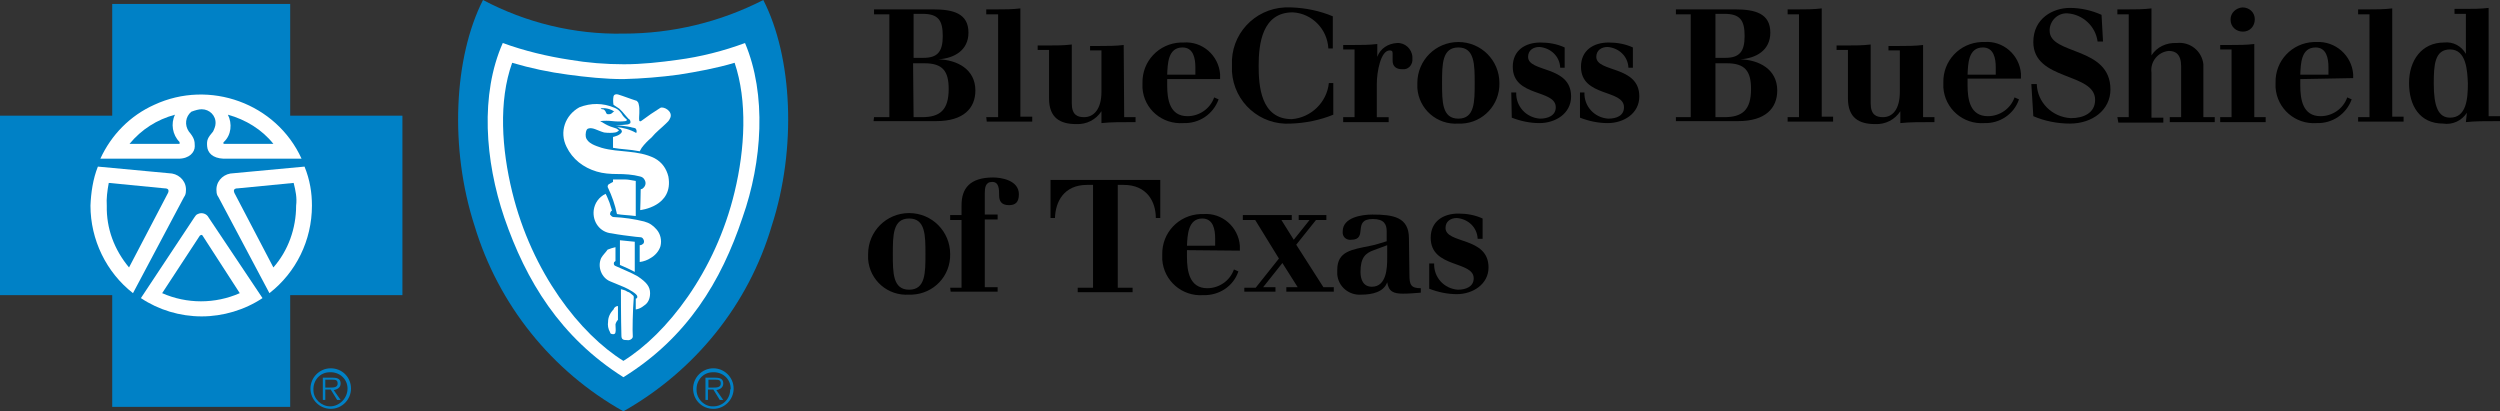
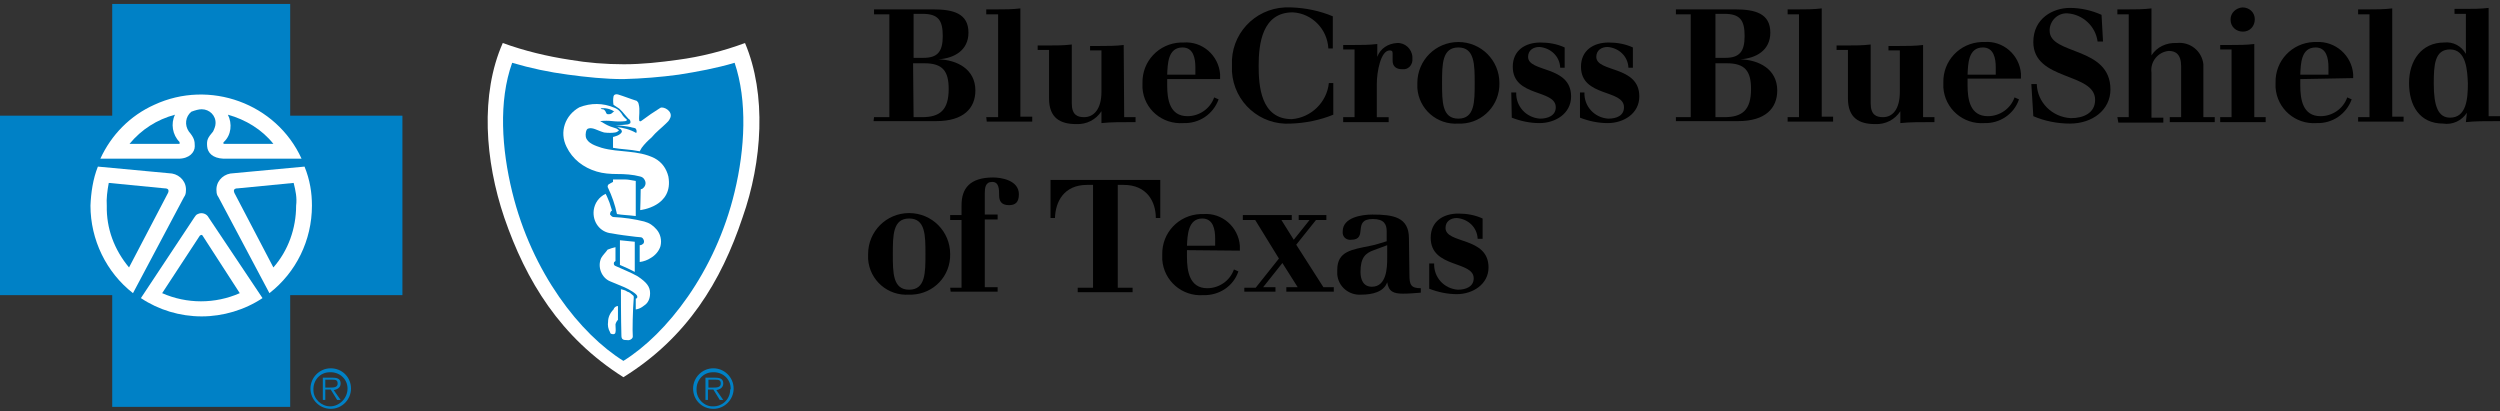
<svg xmlns="http://www.w3.org/2000/svg" version="1.1" id="layer" x="0px" y="0px" viewBox="0 0 505.7 83.2" style="enable-background:new 0 0 505.7 83.2;" xml:space="preserve">
  <rect x="0" y="0" width="505.7" height="83.2" fill="#333333" stroke="none" />
  <style type="text/css">
	.st0{fill:#0081C6;}
	.st1{fill:#FFFFFF;}
</style>
  <g id="Layer_2_1_">
    <g id="Layer_1-2">
      <path d="M176.8,23.7h3.1V2.9h-3.1v-1h12c4,0,7.1,0.8,7.1,4.7c0,3.6-2.9,5.2-6.1,5.4l0,0c3.8,0.1,7.5,2,7.5,6.3    c0,3.6-2.4,6.2-7.9,6.2h-12.7L176.8,23.7L176.8,23.7z M184.8,23.7h1.7c3.6,0,5.4-1.4,5.4-5.7c0-3.6-1.2-5.2-4.9-5.2h-2.3    L184.8,23.7z M184.8,11.7h2c2.8,0,3.9-1.2,3.9-4.4s-0.9-4.5-4.1-4.5h-1.8L184.8,11.7z" />
      <path d="M199.5,23.7h2.4V2.9h-2.4v-1h2c1.7,0,3.3,0,4.9-0.2v21.9h2.4v1h-9.2L199.5,23.7L199.5,23.7z" />
      <path d="M227.4,23.7h2.3v1c-3.1,0-5,0-6.9,0.2v-2.4l0,0c-1.1,1.7-3,2.7-5.1,2.6c-3.2,0-5.5-1.2-5.5-5.2v-9.8h-2.3V9.2h2    c1.6,0,3.3,0,4.9-0.2v11.9c0,2.4,1.2,2.8,2.5,2.8c2,0,3.5-1.7,3.5-5.1v-8.4h-2.3V9.3h1.9c1.6,0,3.3,0,4.9-0.2L227.4,23.7z" />
      <path d="M236.1,16v1.3c0,2.8,0.5,6.2,4.1,6.2c2.4,0,4.6-1.5,5.4-3.8l0.9,0.4c-1.1,3-3.9,4.9-7.1,4.8c-4.3,0.3-8-2.8-8.3-7.1    c0-0.3,0-0.7,0-1c-0.1-4.4,3.3-8,7.7-8.2c0.2,0,0.4,0,0.6,0c3.8-0.3,7.1,2.6,7.4,6.4c0,0.3,0,0.7,0,1L236.1,16L236.1,16z     M241.8,15.1v-1.5c0-1.8-0.4-4-2.6-4c-3,0-3,3.4-3.1,5.5H241.8z" />
      <path d="M269.6,9.8h-0.9c-0.2-3.9-3.3-7.1-7.2-7.3c-6.2,0-6.9,6.4-6.9,10.8c0,4,0.4,10.8,6.7,10.8c3.9-0.3,7.1-3.4,7.5-7.3h0.9    v6.4c-2.7,1.1-5.6,1.7-8.6,1.8c-6.2,0.4-11.5-4.3-11.9-10.5c0-0.4,0-0.9,0-1.3c-0.3-6.2,4.5-11.4,10.7-11.7c0.4,0,0.8,0,1.3,0    c2.9,0.1,5.8,0.7,8.4,1.8V9.8z" />
      <path d="M271.7,23.7h2.3V10h-2.3V9.1h2c1.6,0,3.3,0,4.9-0.2v2.6l0,0c0.6-1.7,2.2-2.7,4-2.8c1.6-0.1,3,1.2,3.1,2.8    c0,0.1,0,0.3,0,0.4c0.1,1-0.6,2-1.6,2.1c-0.2,0-0.3,0-0.5,0c-1.2,0-1.9-0.6-1.9-1.7s0-1,0-1.5s-0.2-0.6-0.6-0.6    c-1.8,0-2.6,4.3-2.6,6.8v6.7h2.4v1h-9.2V23.7z" />
      <path d="M295,25c-4.3,0.3-8-2.9-8.3-7.2c0-0.3,0-0.7,0-1c0-4.6,3.7-8.3,8.3-8.3c4.6,0,8.3,3.7,8.3,8.3c0.1,4.4-3.3,8-7.6,8.2    C295.4,25,295.2,25,295,25z M295,9.6c-3.3,0-3.3,3.4-3.3,7.2c0,3.8,0,7.2,3.3,7.2s3.3-3.4,3.3-7.2C298.3,13.1,298.3,9.6,295,9.6z" />
      <path d="M305.7,18.7h1c-0.1,2.8,2,5.1,4.8,5.3c1.6,0,3.2-0.6,3.2-2.3c0-3.7-8.7-2-8.7-8.2c0-3.3,2.5-4.9,5.6-4.9    c1.7,0,3.4,0.3,4.9,1v4.1h-0.9c-0.1-2.3-1.9-4-4.2-4.2c-1.3,0-2.3,0.7-2.3,2c0,3.2,8.7,1.7,8.7,8c0,3.5-3.2,5.4-6.4,5.4    c-1.9,0-3.8-0.4-5.6-1.1L305.7,18.7z" />
      <path d="M319.6,18.7h0.9c-0.1,2.8,2,5.1,4.8,5.3c1.7,0,3.2-0.6,3.2-2.3c0-3.7-8.7-2-8.7-8.2c0-3.3,2.5-4.9,5.6-4.9    c1.7,0,3.4,0.3,4.9,1v4.1h-0.9c-0.1-2.3-1.9-4-4.2-4.2c-1.3,0-2.3,0.7-2.3,2c0,3.2,8.7,1.7,8.7,8c0,3.5-3.2,5.4-6.4,5.4    c-1.9,0-3.8-0.4-5.6-1.1V18.7z" />
      <path d="M339,23.7h3V2.9h-3v-1h12c4,0,7.1,0.8,7.1,4.7c0,3.6-2.9,5.2-6.1,5.4l0,0c3.8,0.1,7.5,2,7.5,6.3c0,3.6-2.4,6.2-7.9,6.2    H339V23.7z M347,23.7h1.8c3.6,0,5.4-1.4,5.4-5.7c0-3.6-1.2-5.2-4.9-5.2H347V23.7z M347,11.7h2c2.8,0,3.9-1.2,3.9-4.4    s-0.9-4.5-4.1-4.5H347V11.7z" />
      <path d="M361.6,23.7h2.3V2.9h-2.3v-1h2c1.6,0,3.3,0,4.9-0.2v21.9h2.3v1h-9.2L361.6,23.7L361.6,23.7z" />
      <path d="M389,23.7h2.3v1c-3.1,0-5,0-6.9,0.2v-2.4l0,0c-1.1,1.7-3,2.7-5.1,2.6c-3.2,0-5.5-1.2-5.5-5.2v-9.8h-2.3V9.2h2    c1.6,0,3.3,0,4.9-0.2v11.9c0,2.4,1.2,2.8,2.5,2.8c2,0,3.4-1.7,3.4-5.1v-8.4H382V9.3h2.1c1.6,0,3.3,0,4.9-0.2V23.7z" />
      <path d="M398,16v1.3c0,2.8,0.5,6.2,4.1,6.2c2.4,0,4.6-1.5,5.4-3.8l0.9,0.4c-1,3-3.9,4.9-7,4.8c-4.3,0.3-8-2.9-8.3-7.2    c0-0.3,0-0.7,0-1c-0.1-4.4,3.3-8,7.7-8.2c0.2,0,0.4,0,0.6,0c3.8-0.3,7.1,2.6,7.4,6.4c0,0.3,0,0.7,0,1H398V16z M403.7,15.1v-1.5    c0-1.8-0.4-4-2.6-4c-3,0-3,3.4-3.1,5.5H403.7z" />
      <path d="M410.9,17h1.1c0.1,3.7,3.1,6.7,6.9,6.9c2.5,0,4.9-1,4.9-3.7c0-5.6-12.5-3.8-12.5-11.7c0-4.8,4-6.9,7.4-6.9    c2.2,0,4.4,0.5,6.4,1.4l0.3,5.4h-1.1c-0.4-3.1-3-5.5-6.1-5.7c-1.9-0.1-3.5,1.4-3.6,3.3c0,0.1,0,0.1,0,0.2c0,5,12.3,3.1,12.3,11.9    c0,4.1-3.6,6.9-8.2,6.9c-2.5,0-5.1-0.5-7.4-1.5L410.9,17z" />
      <path d="M428.3,23.7h2.3V2.9h-2.3v-1h2c1.6,0,3.3,0,4.9-0.2v9.5l0,0c1.1-1.7,3-2.6,5.1-2.5c2.7-0.3,5.1,1.6,5.4,4.3    c0,0.3,0,0.6,0,0.9v9.8h2.3v1h-9.1v-1h2.3V13.4c0-2.5-1.2-3.1-2.5-3.1c-2.2,0.2-3.8,2.2-3.5,4.4v9.1h2.4v1h-9.1L428.3,23.7z" />
      <path d="M449.1,23.7h2.3V10h-2.3V9.1h2c1.6,0,3.3,0,4.9-0.2v14.8h2.3v1h-9.2L449.1,23.7z M453.6,1.5c1.4,0,2.5,1,2.5,2.4    s-1,2.5-2.4,2.5s-2.5-1-2.5-2.4c0,0,0,0,0-0.1C451.2,2.6,452.3,1.6,453.6,1.5L453.6,1.5z" />
      <path d="M465.3,16v1.3c0,2.8,0.5,6.2,4.1,6.2c2.4,0,4.6-1.5,5.4-3.8l0.9,0.4c-1.1,3-3.9,4.9-7.1,4.8c-4.3,0.3-8-2.9-8.3-7.2    c0-0.3,0-0.7,0-1c-0.1-4.4,3.3-8,7.7-8.2c0.2,0,0.4,0,0.6,0c3.8-0.2,7.1,2.7,7.4,6.5c0,0.3,0,0.6,0,0.8L465.3,16z M471,15.1v-1.5    c0-1.8-0.4-4-2.6-4c-3,0-3,3.4-3.1,5.5H471z" />
      <path d="M477,23.7h2.3V2.9H477v-1h2c1.6,0,3.3,0,4.9-0.2v21.9h2.3v1H477V23.7z" />
      <path d="M499,22.8L499,22.8c-1,1.6-2.9,2.5-4.8,2.2c-4.8,0-6.9-3.7-6.9-8.2s2.5-8.2,7.1-8.2c1.8-0.2,3.5,0.7,4.4,2.3l0,0V2.8h-2.3    v-1h2c1.6,0,3.3,0,4.9-0.2v21.9h2.3v1c-3.1,0-5,0-6.9,0.2L499,22.8z M495.6,10c-3.1,0-3.3,3.1-3.3,6.9c0,4.6,0.9,6.9,3.3,6.9    c3.3,0,3.6-3.8,3.6-6.9C499.1,14.3,498.9,10,495.6,10L495.6,10z" />
      <path d="M183.9,59.6c-4.3,0.3-8-2.9-8.3-7.2c0-0.3,0-0.7,0-1c0-4.6,3.7-8.3,8.3-8.3c4.6,0,8.3,3.7,8.3,8.3c0.1,4.4-3.3,8-7.7,8.2    C184.3,59.6,184.1,59.6,183.9,59.6z M183.9,44.2c-3.3,0-3.3,3.4-3.3,7.2c0,3.8,0,7.2,3.3,7.2s3.3-3.4,3.3-7.2    S187.2,44.2,183.9,44.2z" />
      <path d="M192.2,58.2h2.3V44.5h-2.3v-1h2.3v-2c0-3.4,1.7-5.6,6.4-5.6c1.5,0,5.2,0.5,5.2,3.4c0,1.6-0.7,2.2-2,2.2c-1.6,0-2-0.9-2-2    c0-1.2,0-2.7-1.4-2.7s-1.5,1.2-1.5,2.4v4.2h2.6v1h-2.6v13.7h2.6V59h-9.5L192.2,58.2z" />
      <path d="M218.1,58.2h3V37.4h-1.2c-4.7,0-6.4,3.4-6.5,6.7h-0.9v-7.7h22.2v7.7h-0.9c0-3.3-1.8-6.7-6.5-6.7h-1.2v20.8h3v0.9H218v-0.9    H218.1z" />
      <path d="M240.1,50.6V52c0,2.8,0.5,6.3,4.1,6.3c2.4,0,4.6-1.5,5.4-3.8l0.9,0.4c-1,3-3.9,4.9-7.1,4.8c-4.3,0.3-8-2.9-8.3-7.2    c0-0.3,0-0.7,0-1c-0.1-4.4,3.3-8,7.7-8.2c0.2,0,0.4,0,0.6,0c3.8-0.3,7.1,2.6,7.4,6.4c0,0.3,0,0.7,0,1L240.1,50.6L240.1,50.6z     M245.8,49.7v-1.5c0-1.8-0.4-4-2.6-4c-2.9,0-3,3.4-3.1,5.5H245.8z" />
      <path d="M251.7,58.2h2.3l4.7-5.9l-4.8-7.8h-2.5v-1h9.9v1h-2.1l2.5,4l3.2-4h-2.2v-1h5.6v1h-2.1l-4,5l5.5,8.6h2.1V59h-9.6v-0.9h2.3    l-3.1-4.9l-3.9,4.9h2.5V59h-6.3V58.2z" />
      <path d="M285.1,55.6c0,2,0.3,2.7,2.3,2.7v0.9c-1.2,0.1-2.4,0.2-3.6,0.2c-1.9,0-2.9-0.4-3.2-2.3l0,0c-0.7,2-3.1,2.5-5.2,2.5    c-2.5,0.2-4.7-1.6-4.9-4.1c0-0.3,0-0.6,0-0.9c0-3.8,2.9-4.1,6.8-4.9c1.1-0.2,2.1-0.6,3.2-0.9v-2c0-1.4-0.5-2.5-2.8-2.5    c-4.3,0-0.8,4.2-4.4,4.2c-0.8,0.1-1.6-0.4-1.7-1.3c0-0.1,0-0.3,0-0.4c0-2.8,3.8-3.4,6-3.4c4.2,0,7.4,0.5,7.4,4.8L285.1,55.6z     M280.6,49.6l-2.7,1c-1.7,0.6-2.7,1.5-2.7,4.4c0,1.6,0.6,3,2.3,3c3,0,3.1-3.9,3.1-5.7L280.6,49.6L280.6,49.6z" />
      <path d="M289.1,53.3h1c-0.1,2.8,2,5.1,4.8,5.3c1.6,0,3.2-0.6,3.2-2.3c0-3.6-8.7-2-8.7-8.2c0-3.3,2.5-4.9,5.6-4.9    c1.7,0,3.4,0.3,4.9,1v4.1h-1c-0.1-2.3-1.9-4-4.2-4.2c-1.3,0-2.3,0.7-2.3,2c0,3.3,8.7,1.7,8.7,8c0,3.4-3.2,5.4-6.4,5.4    c-1.9,0-3.8-0.4-5.6-1.1V53.3z" />
      <path class="st0" d="M62.8,78.6c0-2.2,1.8-4.1,4.1-4.1s4.1,1.8,4.1,4.1c0,2.2-1.8,4.1-4.1,4.1l0,0C64.7,82.7,62.8,80.9,62.8,78.6    L62.8,78.6z M70.3,78.6c0-2-1.7-3.4-3.6-3.3c-2,0-3.4,1.7-3.3,3.6c0,1.8,1.6,3.3,3.4,3.3S70.3,80.6,70.3,78.6    C70.2,78.6,70.2,78.6,70.3,78.6L70.3,78.6z M68.9,80.9h-0.7l-1.3-2.1h-1.1v2.1h-0.5v-4.5h2c1.2,0,1.6,0.4,1.6,1.2    s-0.7,1.2-1.4,1.3L68.9,80.9z M66.7,78.4c0.7,0,1.6,0,1.6-0.8s-0.5-0.8-1.2-0.8h-1.3v1.6H66.7z" />
      <path class="st0" d="M140.2,78.6c0-2.2,1.8-4.1,4.1-4.1c2.2,0,4.1,1.8,4.1,4.1c0,2.2-1.8,4.1-4.1,4.1l0,0    C142,82.7,140.2,80.9,140.2,78.6L140.2,78.6z M147.8,78.6c0-2-1.7-3.4-3.6-3.3c-2,0-3.4,1.7-3.3,3.6c0,1.8,1.6,3.4,3.4,3.3    c1.8,0,3.4-1.4,3.4-3.4C147.8,78.8,147.8,78.6,147.8,78.6z M146.3,80.9h-0.7l-1.3-2.1h-1.1v2.1h-0.5v-4.5h2c1.2,0,1.6,0.4,1.6,1.2    s-0.7,1.2-1.4,1.3L146.3,80.9z M144.2,78.4c0.7,0,1.6,0,1.6-0.8s-0.5-0.8-1.2-0.8h-1.3v1.6H144.2z" />
      <polygon class="st0" points="58.7,82.3 58.7,59.7 81.4,59.7 81.4,23.4 58.7,23.4 58.7,0.8 22.7,0.8 22.7,23.4 0,23.4 0,59.7     22.7,59.7 22.7,82.3   " />
-       <path class="st0" d="M126.1,83.2c14.5-8.2,25.3-21.6,30-37.5c5.1-15.7,4.2-34.2-1.7-45.7c-8.8,4.5-18.4,6.8-28.3,6.8    C116.2,7,106.4,4.6,97.7,0c-5.9,11.6-6.8,30-1.7,45.7C100.8,61.6,111.6,75.1,126.1,83.2z" />
      <path class="st1" d="M19.8,33.7l15,1.4c1.7,0.3,3,1.8,2.8,3.6c0,0.4-0.1,0.8-0.4,1.2L26.9,59.3l0,0c-5.4-4.2-8.6-10.8-8.6-17.7    C18.4,39,18.8,36.2,19.8,33.7z" />
      <path class="st1" d="M61.6,33.7l-15,1.4c-1.7,0.3-3,1.8-2.8,3.6c0,0.4,0.1,0.8,0.4,1.2l10.3,19.4l0,0c5.4-4.2,8.6-10.7,8.6-17.7    C63.1,39,62.7,36.4,61.6,33.7L61.6,33.7z" />
      <path class="st1" d="M40.8,22.1c1.6,0,2.9,1.3,2.8,2.9c0,0.5-0.3,1.2-0.5,1.6c-1.1,1.3-1.3,1.7-1.2,3c0.1,1.3,1.1,2.4,3.3,2.5H61    c-5.1-11.2-18.6-16.1-29.8-10.9c-4.9,2.2-8.7,6.1-10.9,10.9h15.8c2.2,0,3.3-1.3,3.3-2.5c0-1.1-0.1-1.7-1.2-3c-0.9-1.3-0.7-3,0.5-4    C39.5,22.3,40.2,22.1,40.8,22.1z" />
      <path class="st1" d="M40.8,64c4.3,0,8.7-1.3,12.3-3.7l0,0L42.2,44c-0.4-0.8-1.4-1.1-2.2-0.7c-0.3,0.1-0.5,0.4-0.7,0.7L28.5,60.3    l0,0C32.1,62.7,36.4,64,40.8,64" />
      <path class="st1" d="M126.1,76.3c12.9-8,19.8-19.4,24.1-32.3c4-11.3,4.9-24.9,0.5-35.3c-4.3,1.6-9,2.8-13.6,3.4    c-3.6,0.5-7.2,0.9-10.9,0.9l0,0c-3.7,0-7.4-0.3-10.9-0.9c-4.6-0.7-9.2-1.8-13.6-3.4C97.1,19.1,98.1,32.5,102,44    C106.4,56.8,113.3,68.2,126.1,76.3L126.1,76.3z" />
      <path class="st0" d="M22,37l11.3,1.1c0.8,0,0.9,0.4,0.7,0.9l-7.9,15.1c-3-3.6-4.6-7.9-4.5-12.5C21.5,40.2,21.7,38.6,22,37z" />
      <path class="st0" d="M35.4,23.2c-0.9,1.8-0.5,4.1,0.9,5.5c0.1,0.3,0,0.4,0,0.4H26.2C28.6,26.2,31.7,24.2,35.4,23.2z" />
      <path class="st0" d="M59.4,37l-11.3,1.1c-0.8,0-0.9,0.4-0.7,0.9l7.9,15.1c3-3.4,4.6-7.9,4.6-12.5C60.1,40,59.8,38.6,59.4,37z" />
      <path class="st0" d="M46.1,23.2c0.9,1.8,0.7,4.1-0.8,5.5c-0.3,0.3,0,0.4,0,0.4h10C53,26.2,49.7,24.2,46.1,23.2z" />
      <path class="st0" d="M126.1,73c8.7-5.4,18.6-17.9,22.5-34.2c2.1-8.7,2.6-18.4,0-26.1c-3.7,1.1-7.5,1.8-11.3,2.4    c-3.7,0.5-7.4,0.8-11.2,0.9l0,0c-3.7,0-7.5-0.4-11.2-0.9c-3.8-0.5-7.6-1.3-11.3-2.4c-2.8,7.8-2.1,17.5,0,26.1    C107.6,55.2,117.4,67.6,126.1,73L126.1,73z" />
      <path class="st0" d="M40.4,47.7c0.1-0.1,0.4-0.3,0.5-0.1c0,0,0.1,0,0.1,0.1l7.5,11.6c-5,2.2-10.7,2.2-15.7,0L40.4,47.7    c0.1-0.1,0.4-0.3,0.5-0.1c0,0,0.1,0,0.1,0.1" />
      <path class="st1" d="M117.2,21.7c-2.9,1.6-4.1,5-2.6,8c1.2,2.5,3.4,4.2,6.1,5c1.3,0.4,2.8,0.5,4.1,0.5c1.6,0,3.2,0.1,4.7,0.5    c0.4,0.1,0.7,0.3,0.9,0.7c0.4,0.7,0.1,1.4-0.5,1.8c-0.1,0-0.3,0.1-0.3,0.1c0,1.4-0.1,4.2-0.1,4.2s6.8-0.7,5.7-6.8    c-0.4-1.6-1.3-2.9-2.8-3.7c-3.4-1.7-7.2-1.1-10.7-2.1c-1.2-0.4-2.9-0.9-3.2-2.2c-0.1-0.5,0-1.6,0.5-1.7c0.9-0.3,1.8,0.4,3.2,0.8    c0.8,0.1,1.6,0.1,2.2,0c0.3,0,0.7-0.3,0.8-0.4c0-0.1-0.4-0.3-0.5-0.4c-0.4-0.1-0.8-0.3-1.2-0.4c-0.8-0.3-1.4-0.7-2.1-1.1    c0.8-0.1,1.7-0.1,2.5,0c0.9,0.1,1.8,0.1,2.6,0c0,0,0.4-0.1,0.3-0.3c-0.1-0.1-0.5-0.4-0.8-0.8c-0.4-0.7-0.9-1.3-1.7-1.6    C122,20.8,119.5,20.8,117.2,21.7z" />
      <path class="st1" d="M128.6,43.7v-7.1c-0.8-0.1-1.4-0.3-2.2-0.3c-1.7,0-2.4,0-2.4,0v0.5c0,0-0.8,0.4-0.9,0.5    c-0.1,0.1-0.3,0.4-0.1,0.7c0.8,1.7,1.4,3.4,1.8,5.3C125.9,43.5,127,43.5,128.6,43.7z" />
      <path class="st1" d="M120.1,42.5c-0.3,2.4,1.3,4.5,3.6,4.7c1.6,0.3,3.2,0.5,4.9,0.7c0.4,0,0.7,0.1,1.1,0.1    c0.3,0.1,0.4,0.3,0.5,0.5c0.1,0.3,0.1,0.4,0,0.7c-0.3,0.3-0.5,0.4-0.8,0.4v3.4c0.8-0.1,1.6-0.4,2.2-0.8c0.9-0.5,1.7-1.4,2-2.4    c0.3-1.2,0-2.5-0.8-3.4c-0.7-0.8-1.4-1.3-2.5-1.6c-2-0.5-4.1-0.8-6.2-0.9c-0.3,0-0.5-0.3-0.7-0.5c0-0.3,0.1-0.7,0.4-0.8l-0.5-1.6    c-0.3-0.7-0.5-1.3-0.8-1.8C121.1,39.9,120.3,41.1,120.1,42.5z" />
      <path class="st1" d="M128.4,48.9v6.1l-1.4-0.7l-1.6-0.7v-5L128.4,48.9z" />
      <path class="st1" d="M121.6,52.2c-0.8,1.8,0.1,4,1.8,4.7c0.9,0.4,2,0.8,2.9,1.2c0.9,0.4,2.5,1.3,2.6,1.8c0.1,0.5-0.3,0.5-0.3,0.5    v2.2c0.7-0.1,1.2-0.4,1.7-0.8c0.8-0.5,1.2-1.4,1.2-2.5c0-1.3-0.7-2.2-2.5-3.4c-1.4-0.8-3-1.4-4.5-2.1c-0.3-0.1-0.4-0.4-0.3-0.7    c0-0.1,0.1-0.1,0.3-0.3v-2.8c-0.5,0.1-1.1,0.3-1.6,0.5C122.5,51.1,122,51.5,121.6,52.2z" />
      <path class="st1" d="M128.2,60.2c0-0.1,0-0.3-0.1-0.4c-0.4-0.3-0.7-0.7-1.2-0.8c-0.4-0.3-0.9-0.4-1.3-0.5c0,0,0,6.2,0.1,9.4    c0,0.8,0.4,0.9,1.2,0.9c0.5,0.1,1.1-0.3,1.1-0.7c0,0,0,0,0-0.1C127.9,67,128,62.6,128.2,60.2z" />
      <path class="st1" d="M128.8,20.4c0.3,0.3,0.3,0.3,0.4,0.7c0.3,1.1,0,2.5,0.1,3.2c0,0.3,0.3,0.3,0.5,0.1c1.2-0.9,2.5-1.8,3.8-2.6    c0.7-0.3,2.5,0.7,2,2c-0.3,0.7-0.5,0.8-0.9,1.2c-0.8,0.8-2,1.7-2.9,2.8c-0.8,0.7-1.4,1.3-2,2.1l-0.4,0.7c-2-0.4-3.8-0.4-5.4-0.7    v-2.2c0,0,1.6-0.3,1.8-1.1c0-0.1-0.1-0.4-0.3-0.5c-0.3-0.1-0.5-0.4-0.8-0.4c1.3,0.1,2.8,0.5,4,1.2c0.1-0.3,0.1-0.4,0-0.7    c-0.1-0.3-0.3-0.3-0.8-0.4c-0.9-0.3-3.4-0.5-3.4-0.5c0.7,0,1.4,0,2.1-0.1c0.4,0,0.7-0.1,0.9-0.3c0.1-0.3,0-0.7-0.4-0.9    c-0.4-0.4-0.4-0.5-0.7-0.8c-0.3-0.4-0.7-0.8-1.1-1.2c-0.4-0.3-0.8-0.5-1.2-0.8c-0.1-0.5-0.1-1.2,0-1.7c0.1-0.4,0.5-0.5,0.9-0.4    C126.3,19.5,127.5,20,128.8,20.4z" />
      <path class="st1" d="M124.1,62.6c-0.7,0.7-1.1,1.6-1.1,2.5c-0.1,0.7,0,1.4,0.4,2.1c0,0.3,0.3,0.4,0.7,0.4c0.1,0,0.4-0.1,0.4-0.4    c0.1-0.4,0-0.8,0-1.6c0.1-0.4,0.3-0.7,0.5-0.9v-2.8C124.6,61.9,124.2,62.2,124.1,62.6z" />
      <path class="st0" d="M124,22.7c-0.3,0.3-0.5,0.4-0.8,0.4c-0.7,0.1-0.5-0.4-0.9-0.8c-0.4-0.4-0.5,0-0.8-0.4c0.9-0.1,2,0.1,2.8,0.7    C124.2,22.5,124,22.7,124,22.7z" />
    </g>
  </g>
</svg>